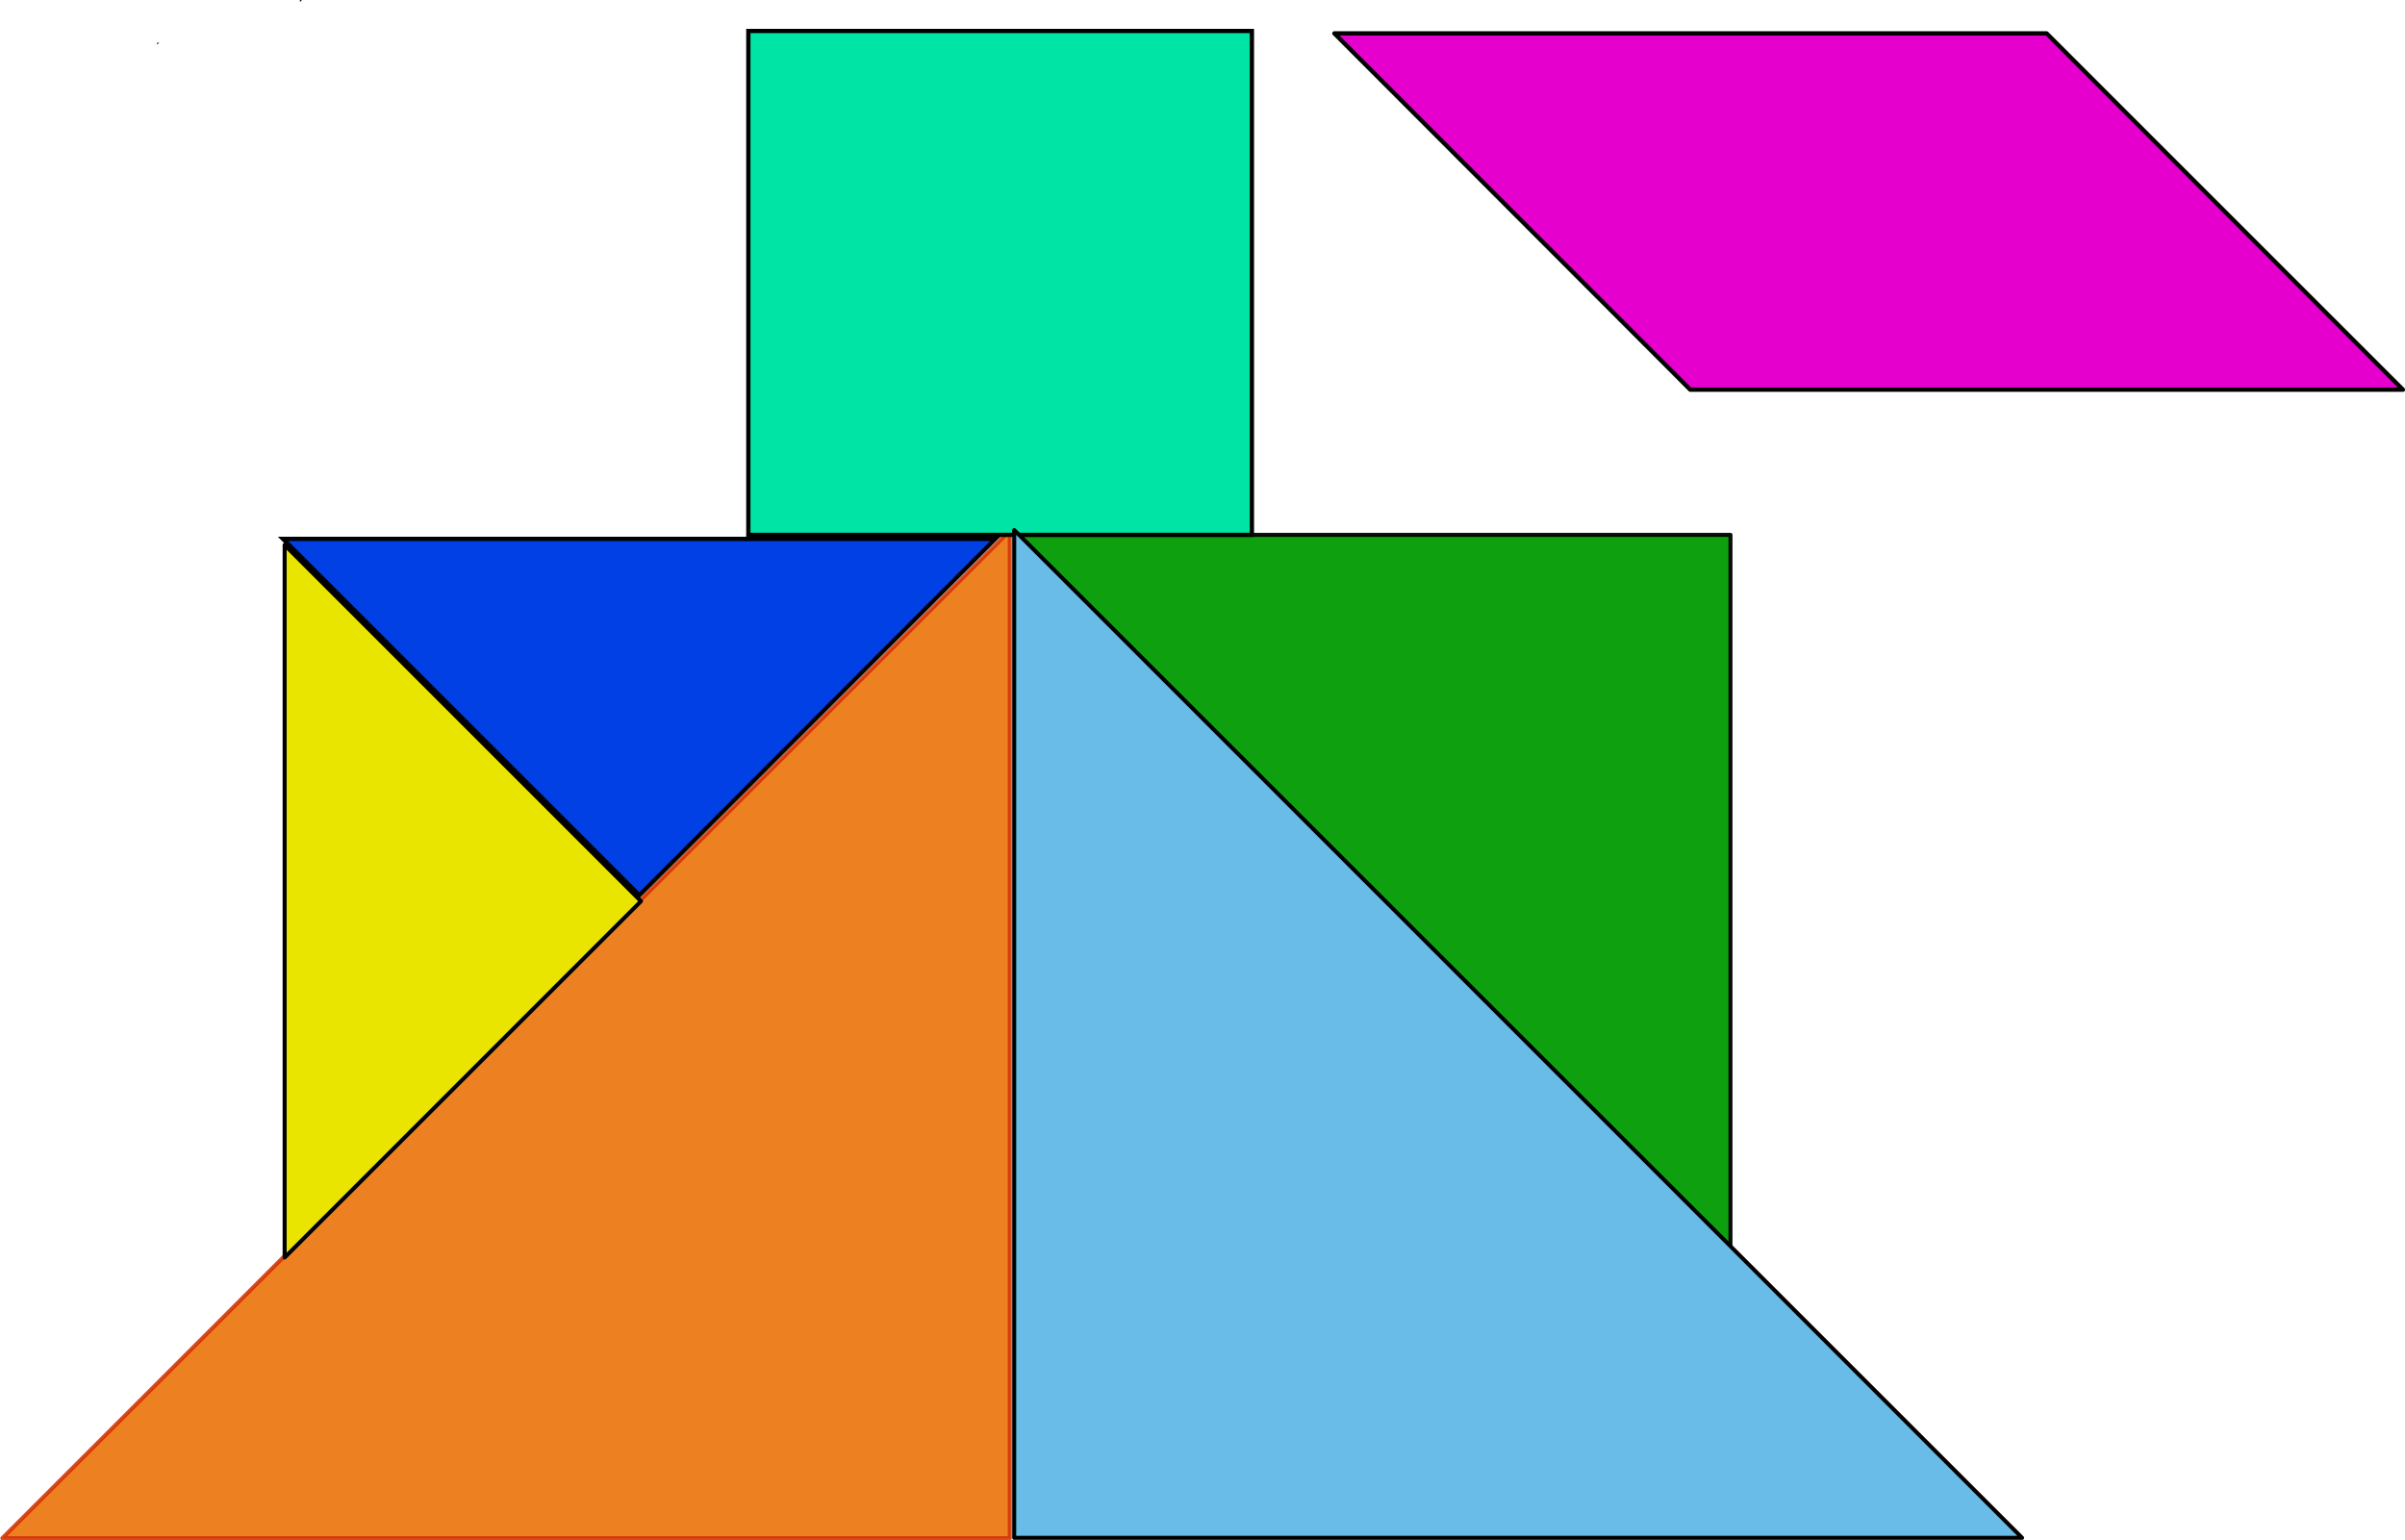
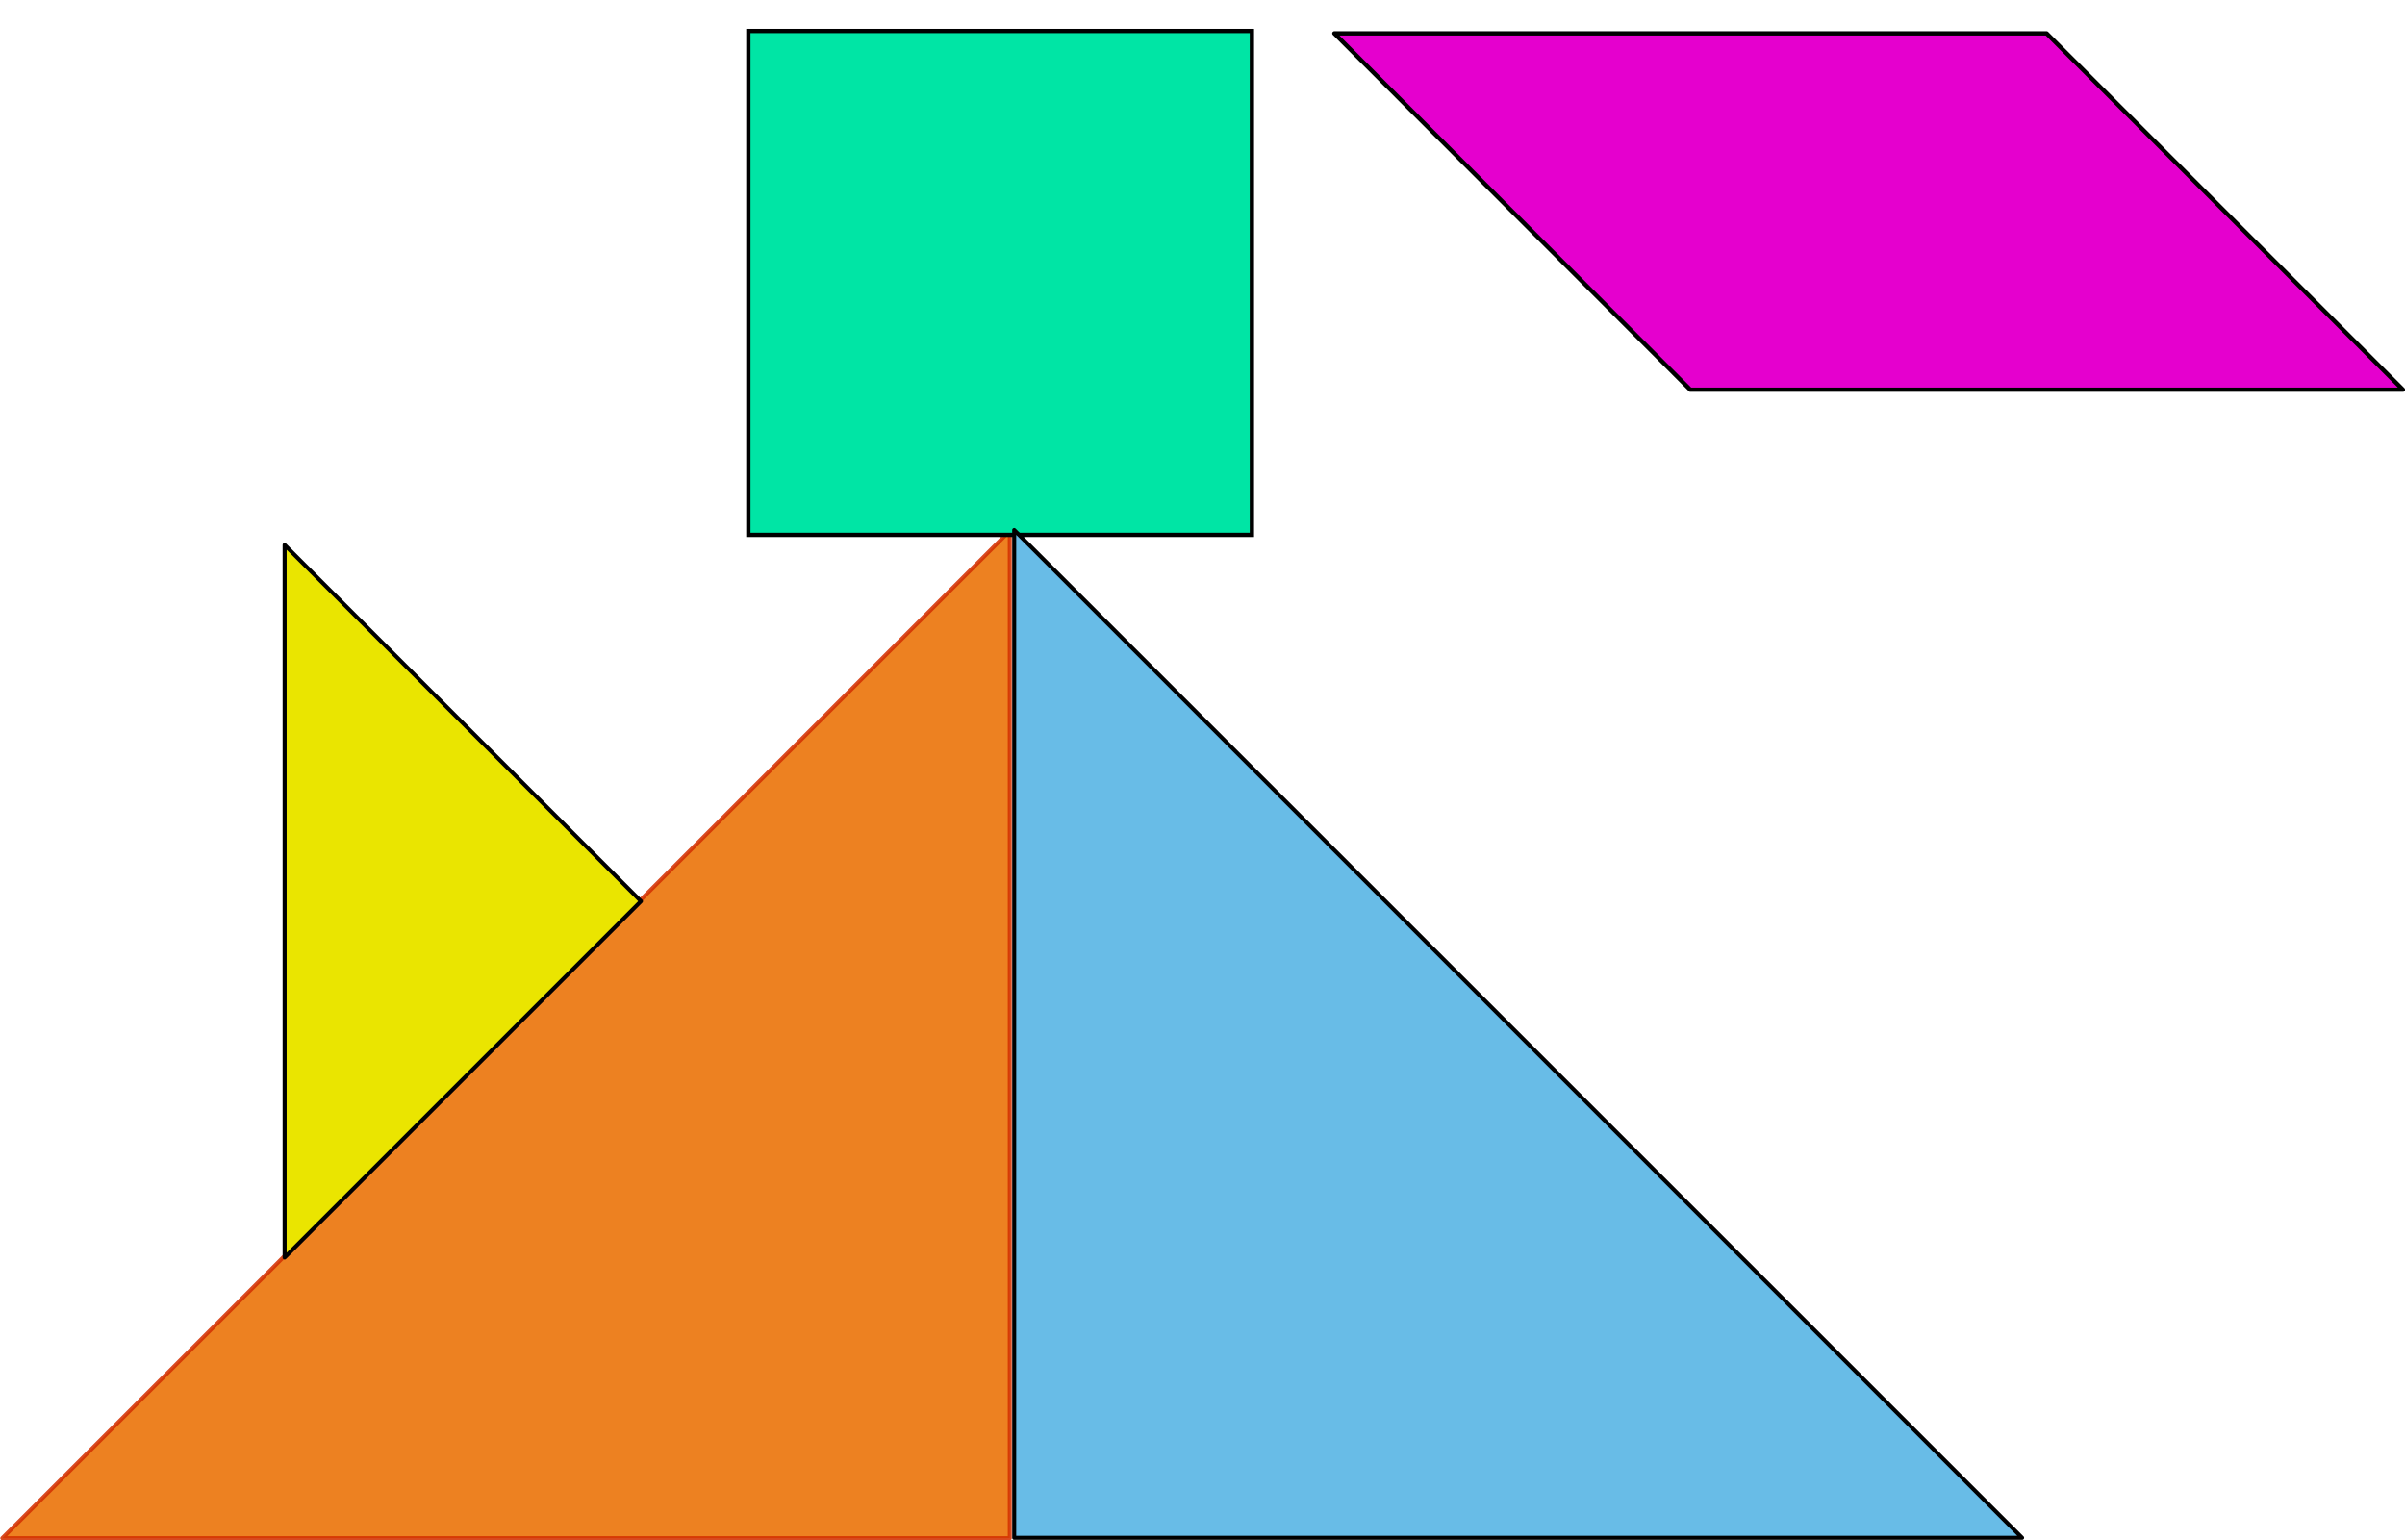
<svg xmlns="http://www.w3.org/2000/svg" viewBox="0 0 214.65 137.48" version="1.0">
  <g fill-rule="evenodd">
-     <path d="M26.768.001v.18l.18-.18h-.18z" opacity=".94" />
-     <path d="M90.878 47.743h63.572v63.607L90.878 47.743z" opacity=".94" stroke-linejoin="round" stroke="#000" fill="#009a00" stroke-width=".359" />
-     <path d="M14.025 3.806v.18l.18-.18h-.18z" opacity=".94" />
    <path d="M90.124 47.384v89.92H.205l89.92-89.92z" opacity=".87" stroke-linejoin="round" stroke="#d22f00" fill="#ea6f00" stroke-width=".359" />
    <path d="M25.404 48.64l31.804 31.804-31.804 31.804V48.64z" stroke-linejoin="round" stroke="#000" stroke-linecap="round" fill="#eae500" stroke-width=".359" />
    <path d="M214.468 34.784H150.86L119.093 2.98h63.571l31.804 31.804z" stroke-linejoin="round" stroke="#000" stroke-width=".382" fill="#e500ce" />
-     <path d="M88.832 48.102L57.064 79.906 25.26 48.102h63.572z" stroke="#000" stroke-width=".382" fill="#0040e5" />
    <path d="M66.792 2.765h44.942v44.978H66.792V2.765z" stroke="#000" stroke-width=".382" fill="#00e5a5" />
    <path d="M90.52 47.312l89.955 89.955H90.519V47.312z" stroke-linejoin="round" stroke="#000" fill="#68bce7" stroke-width=".359" />
  </g>
</svg>